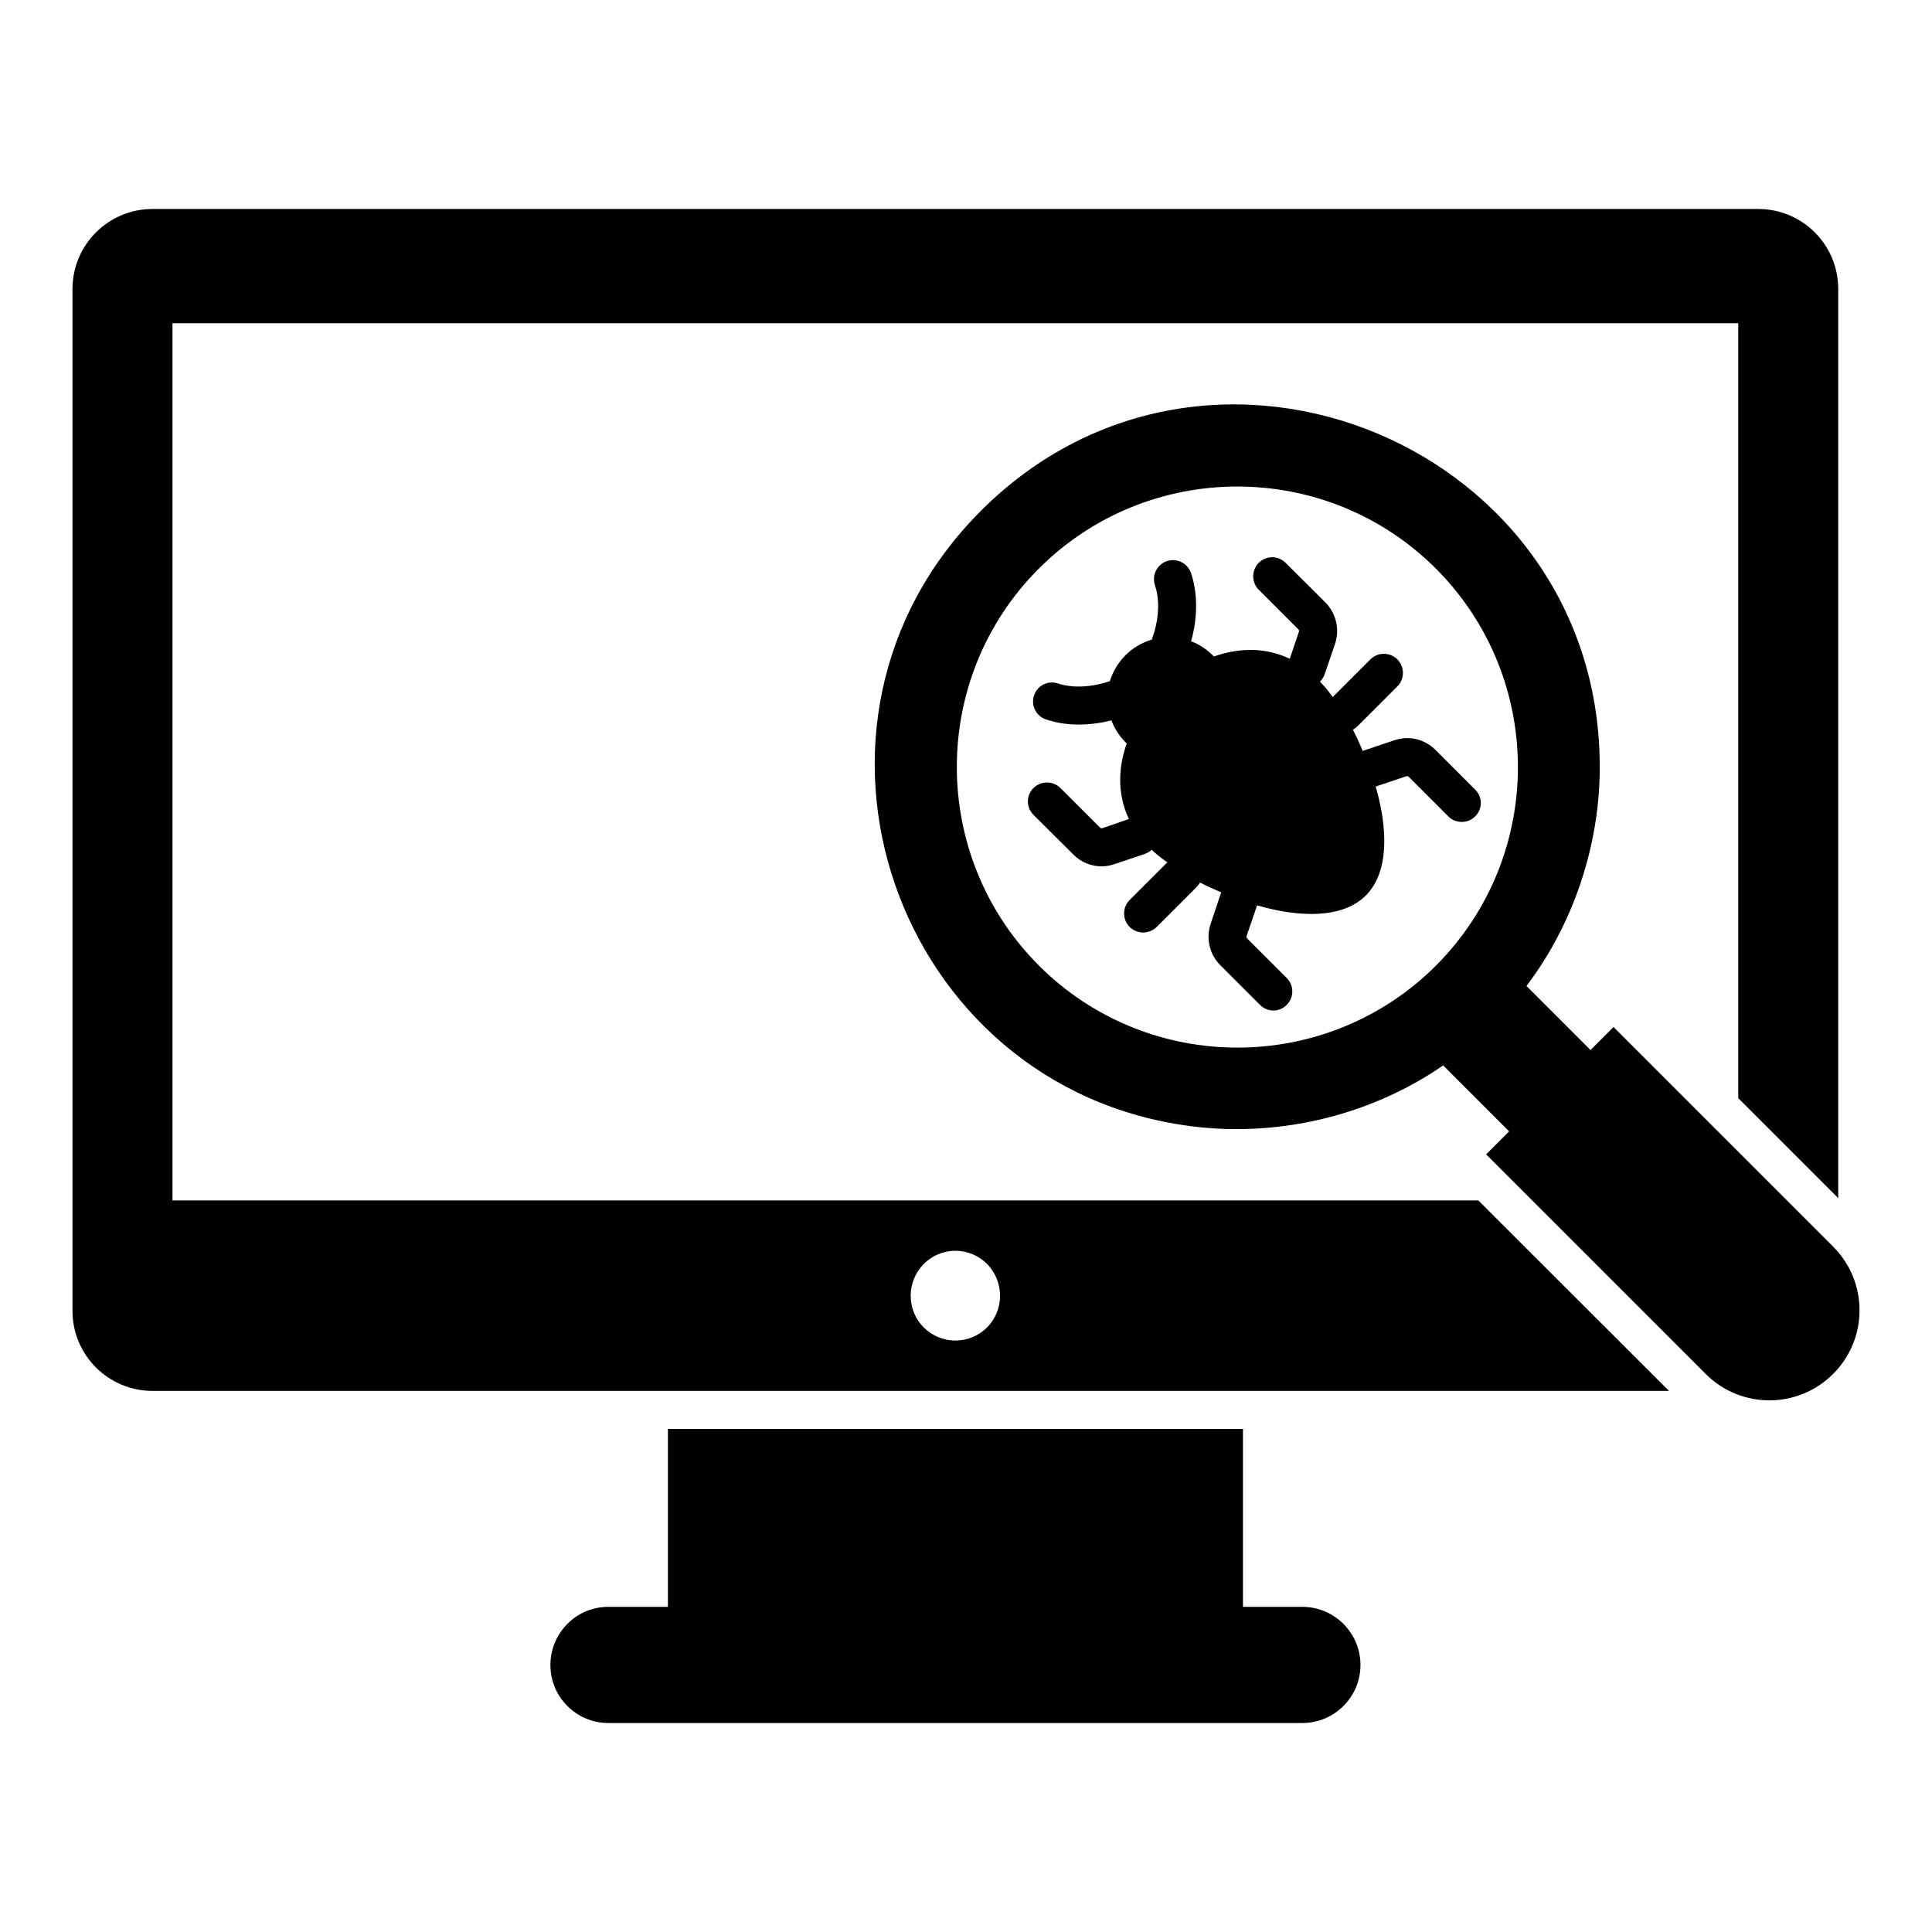
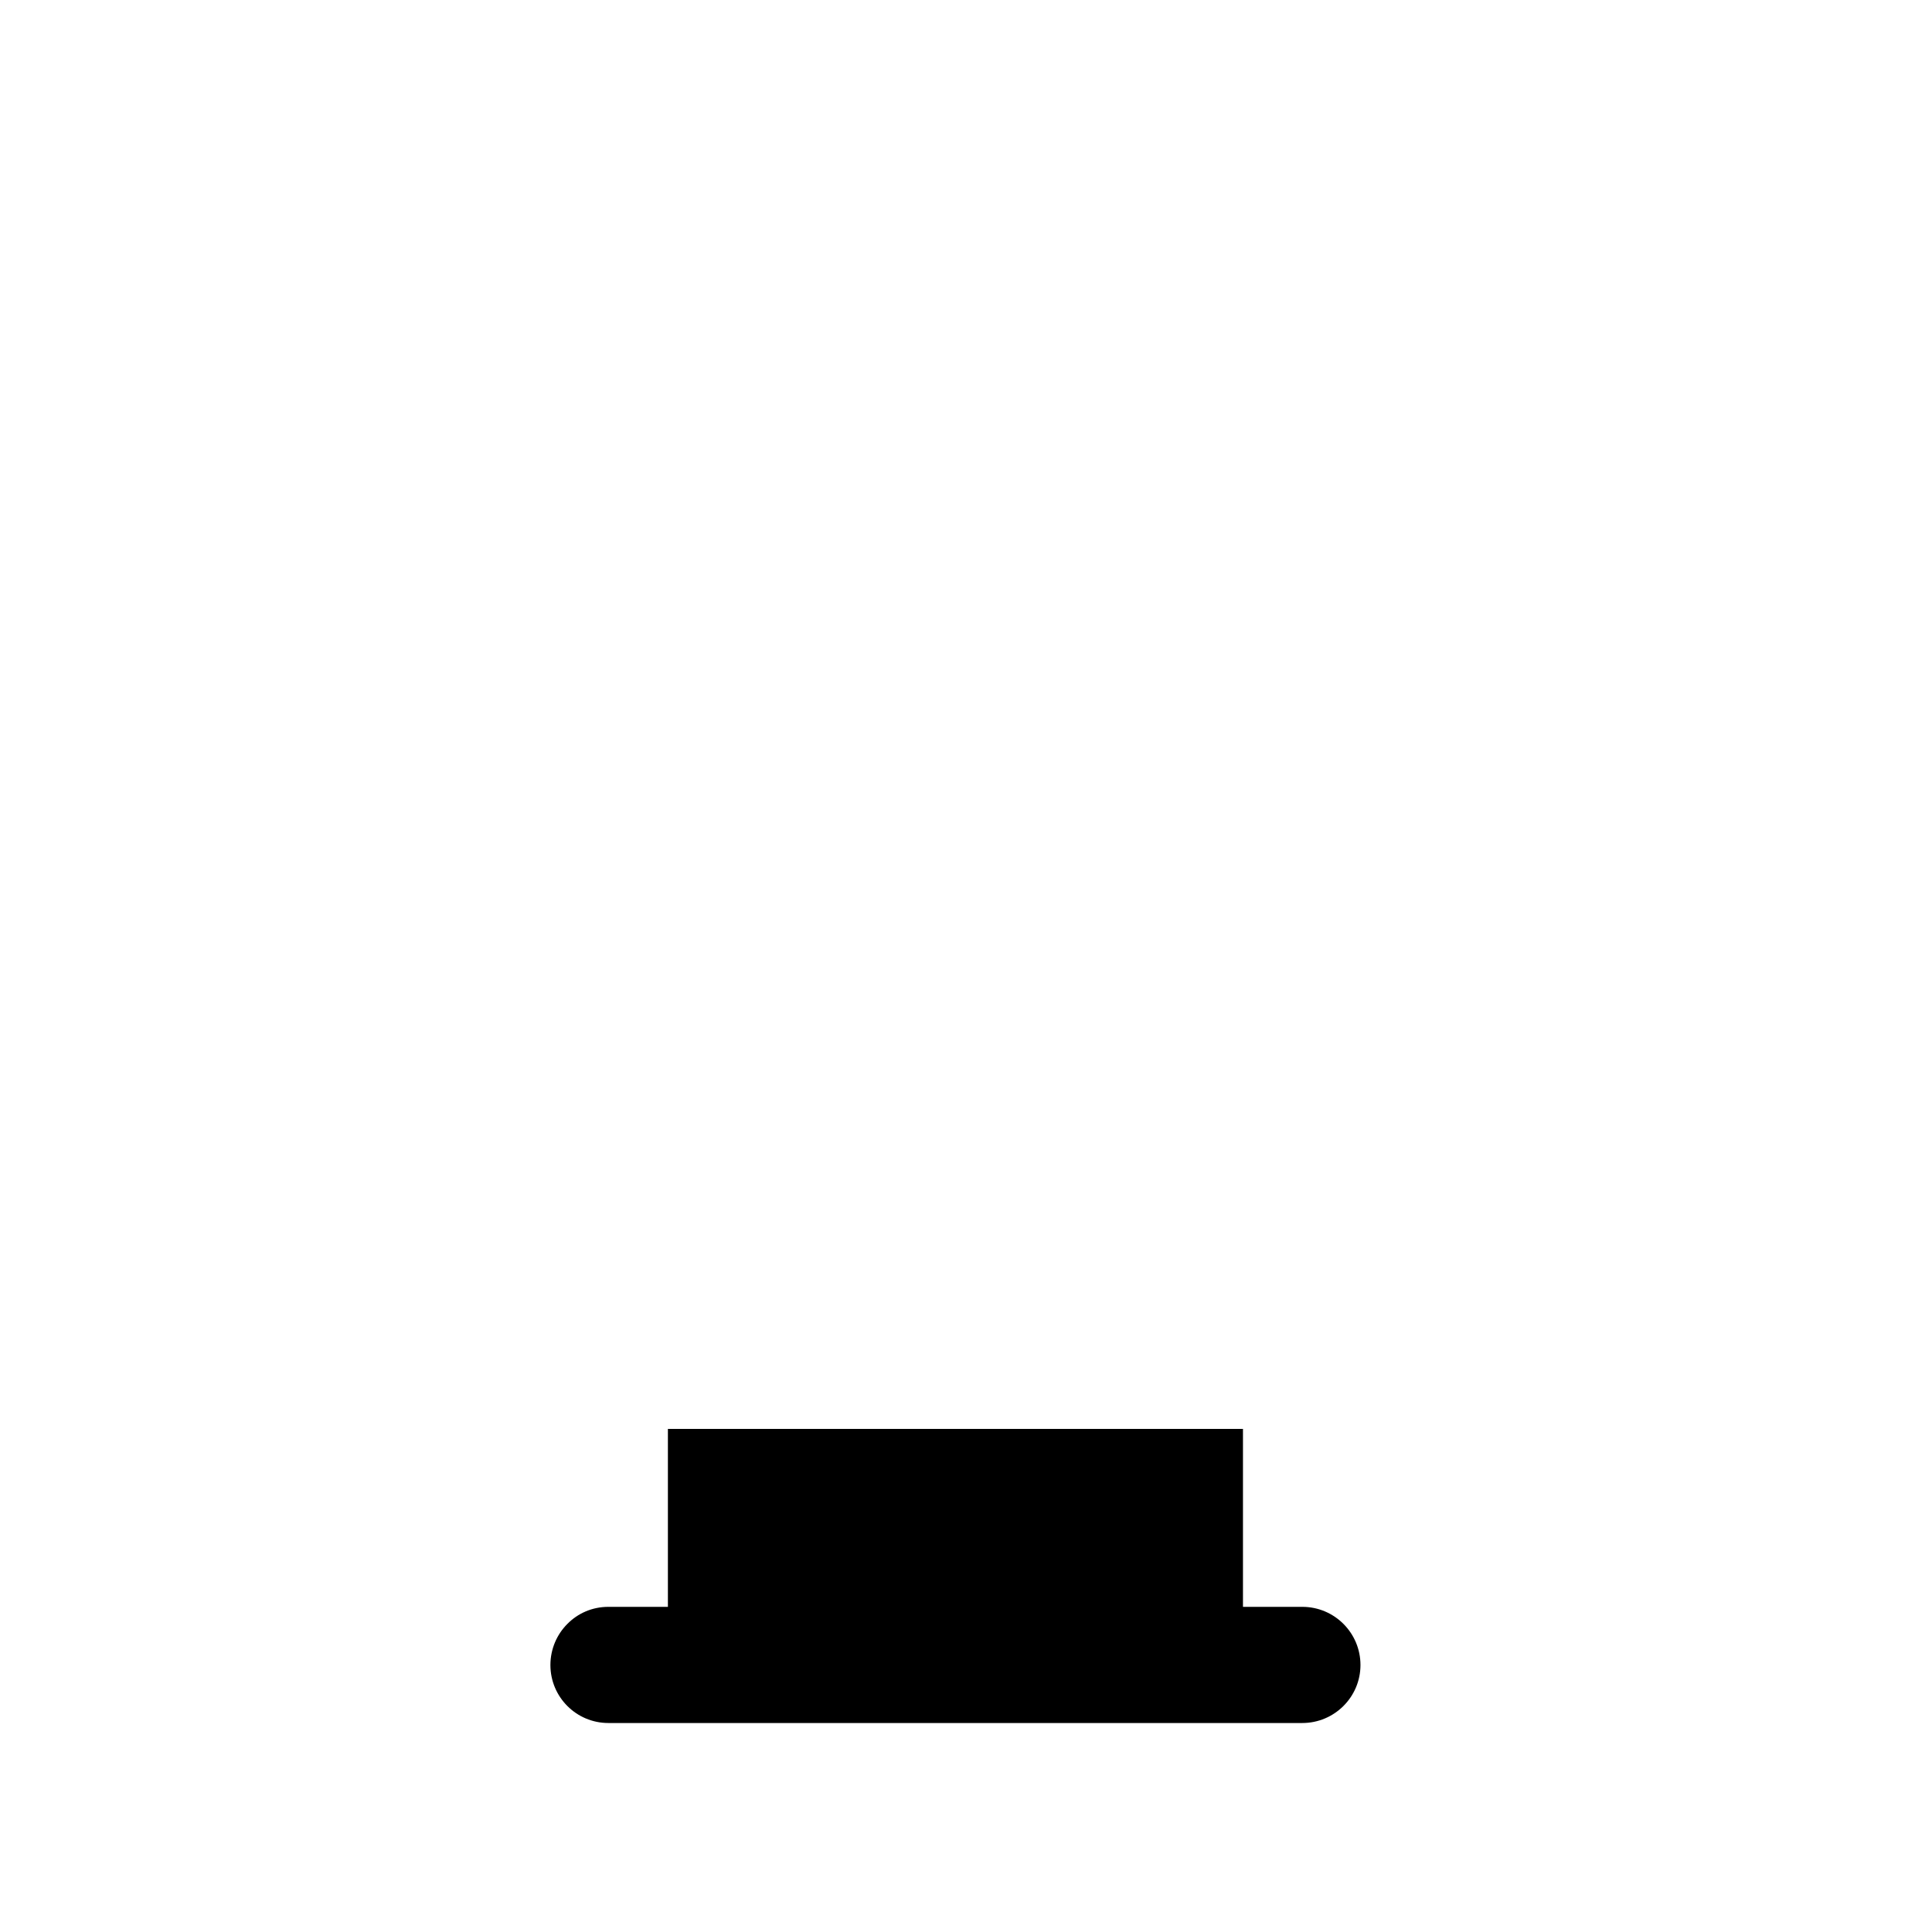
<svg xmlns="http://www.w3.org/2000/svg" fill="#000000" width="800px" height="800px" version="1.1" viewBox="144 144 512 512">
  <g>
-     <path d="m189.71 462.12v-232.46h414.94v205.35l26.5 26.504v-240.92c0-11.738-9.473-21.211-21.211-21.211h-425.52c-11.688 0-21.211 9.469-21.211 21.211v270.8c0 11.738 9.523 21.211 21.211 21.211h401.89l-50.535-50.484zm207.47 37.133c-6.551 0-11.84-5.289-11.84-11.84 0-6.602 5.289-11.941 11.84-11.941 6.602 0 11.84 5.34 11.84 11.941 0 6.551-5.238 11.84-11.84 11.84z" />
    <path d="m489.12 569.83h-15.719v-47.156h-152.4v47.156h-15.77c-4.281 0-8.109 1.711-10.883 4.535-2.769 2.769-4.484 6.648-4.484 10.883 0 8.465 6.852 15.367 15.367 15.367h183.89c8.516 0 15.418-6.902 15.418-15.367 0-8.516-6.902-15.418-15.418-15.418z" />
-     <path d="m629.79 474.36-58.188-58.188-6.098 6.098-16.977-16.977c12.562-16.535 19.211-37.195 19.418-56.965 0.898-85.875-103.28-129.59-163.96-68.992-56.645 56.645-22.703 153.14 55.742 163.13 24.465 3.121 48.586-3.566 66.73-16.121l17.48 17.484-6.098 6.098 58.191 58.191c9.32 9.32 24.434 9.32 33.754 0 4.691-4.691 7.008-10.785 7.008-16.883 0-6.094-2.316-12.191-7.004-16.879zm-105.25-74.461c-29.02 28.969-76.227 28.969-105.2 0-29.02-29.02-29.02-76.227-0.051-105.2 29.02-29.02 76.227-29.02 105.25 0 28.969 29.02 28.969 76.176 0 105.2z" />
-     <path d="m513.46 340.2-7.961 2.672c-0.102 0.051-0.25 0.102-0.352 0.152-0.805-1.914-1.664-3.828-2.621-5.644 0.402-0.203 0.754-0.504 1.109-0.805l10.68-10.68c1.965-1.965 1.965-5.188 0-7.152-1.965-1.965-5.188-1.965-7.152 0l-9.977 9.977c-1.059-1.512-2.215-2.871-3.375-4.082 0.555-0.555 1.008-1.258 1.258-2.016l2.723-7.965c1.309-3.879 0.301-8.109-2.57-11.031l-10.531-10.48c-1.965-1.965-5.137-1.965-7.106 0-1.965 1.965-1.965 5.188 0 7.152l10.48 10.48c0.203 0.152 0.25 0.402 0.152 0.656l-2.418 7.152c-6.246-3.023-13.352-3.023-20.102-0.605l-0.352-0.352c-1.664-1.664-3.629-2.922-5.691-3.68 1.059-3.727 2.367-10.883 0-18.035-0.906-2.672-3.727-4.082-6.398-3.223-2.621 0.906-4.082 3.727-3.176 6.398 2.168 6.5-0.555 13.551-0.605 13.652-0.102 0.25-0.203 0.504-0.203 0.754-2.57 0.754-4.988 2.117-7.004 4.133-1.965 2.016-3.324 4.332-4.133 6.852v0.051c-0.051-0.051-0.051 0-0.102 0s-7.152 2.723-13.652 0.605c-2.621-0.906-5.492 0.504-6.348 3.172-0.906 2.621 0.555 5.492 3.176 6.348 2.973 1.008 5.945 1.359 8.664 1.359 3.426 0 6.5-0.555 8.664-1.109 0.805 2.117 2.016 4.082 3.727 5.793l0.301 0.352c0.25-0.605 0.453-1.258 0.754-1.863-3.125 7.305-3.375 15.062-0.152 21.863l-7.004 2.418c-0.254 0.102-0.453 0-0.656-0.152l-10.48-10.48c-1.965-1.965-5.141-1.965-7.152 0-1.965 1.965-1.965 5.137 0 7.102l10.531 10.48c2.016 2.066 4.734 3.172 7.508 3.172 1.16 0 2.316-0.199 3.477-0.605l7.961-2.672c0.707-0.254 1.359-0.656 1.863-1.109 1.211 1.16 2.621 2.266 4.133 3.324l-9.977 9.977c-1.965 1.965-1.965 5.188 0 7.152 1.008 0.957 2.266 1.461 3.578 1.461 1.309 0 2.57-0.504 3.578-1.461l10.68-10.68c0.301-0.352 0.605-0.707 0.805-1.109 1.812 0.957 3.727 1.812 5.644 2.621-0.051 0.102-0.102 0.25-0.152 0.352l-2.66 7.977c-1.309 3.828-0.301 8.164 2.57 10.984l10.48 10.48c0.957 1.008 2.266 1.512 3.578 1.512 1.258 0 2.57-0.504 3.527-1.512 1.965-1.965 1.965-5.141 0-7.102l-10.48-10.48c-0.152-0.152-0.203-0.453-0.152-0.656l2.723-7.961c0-0.051 0.051-0.102 0.051-0.152 11.336 3.273 22.672 3.527 28.816-2.621 6.144-6.144 5.891-17.531 2.617-28.867 0.051 0 0.102-0.051 0.152-0.051l7.961-2.672c0.25-0.102 0.504 0 0.656 0.152l10.477 10.48c1.008 1.008 2.266 1.461 3.578 1.461 1.258 0 2.57-0.453 3.527-1.461 2.016-1.965 2.016-5.141 0-7.106l-10.48-10.48c-2.875-2.918-7.106-3.926-10.984-2.566z" />
  </g>
</svg>